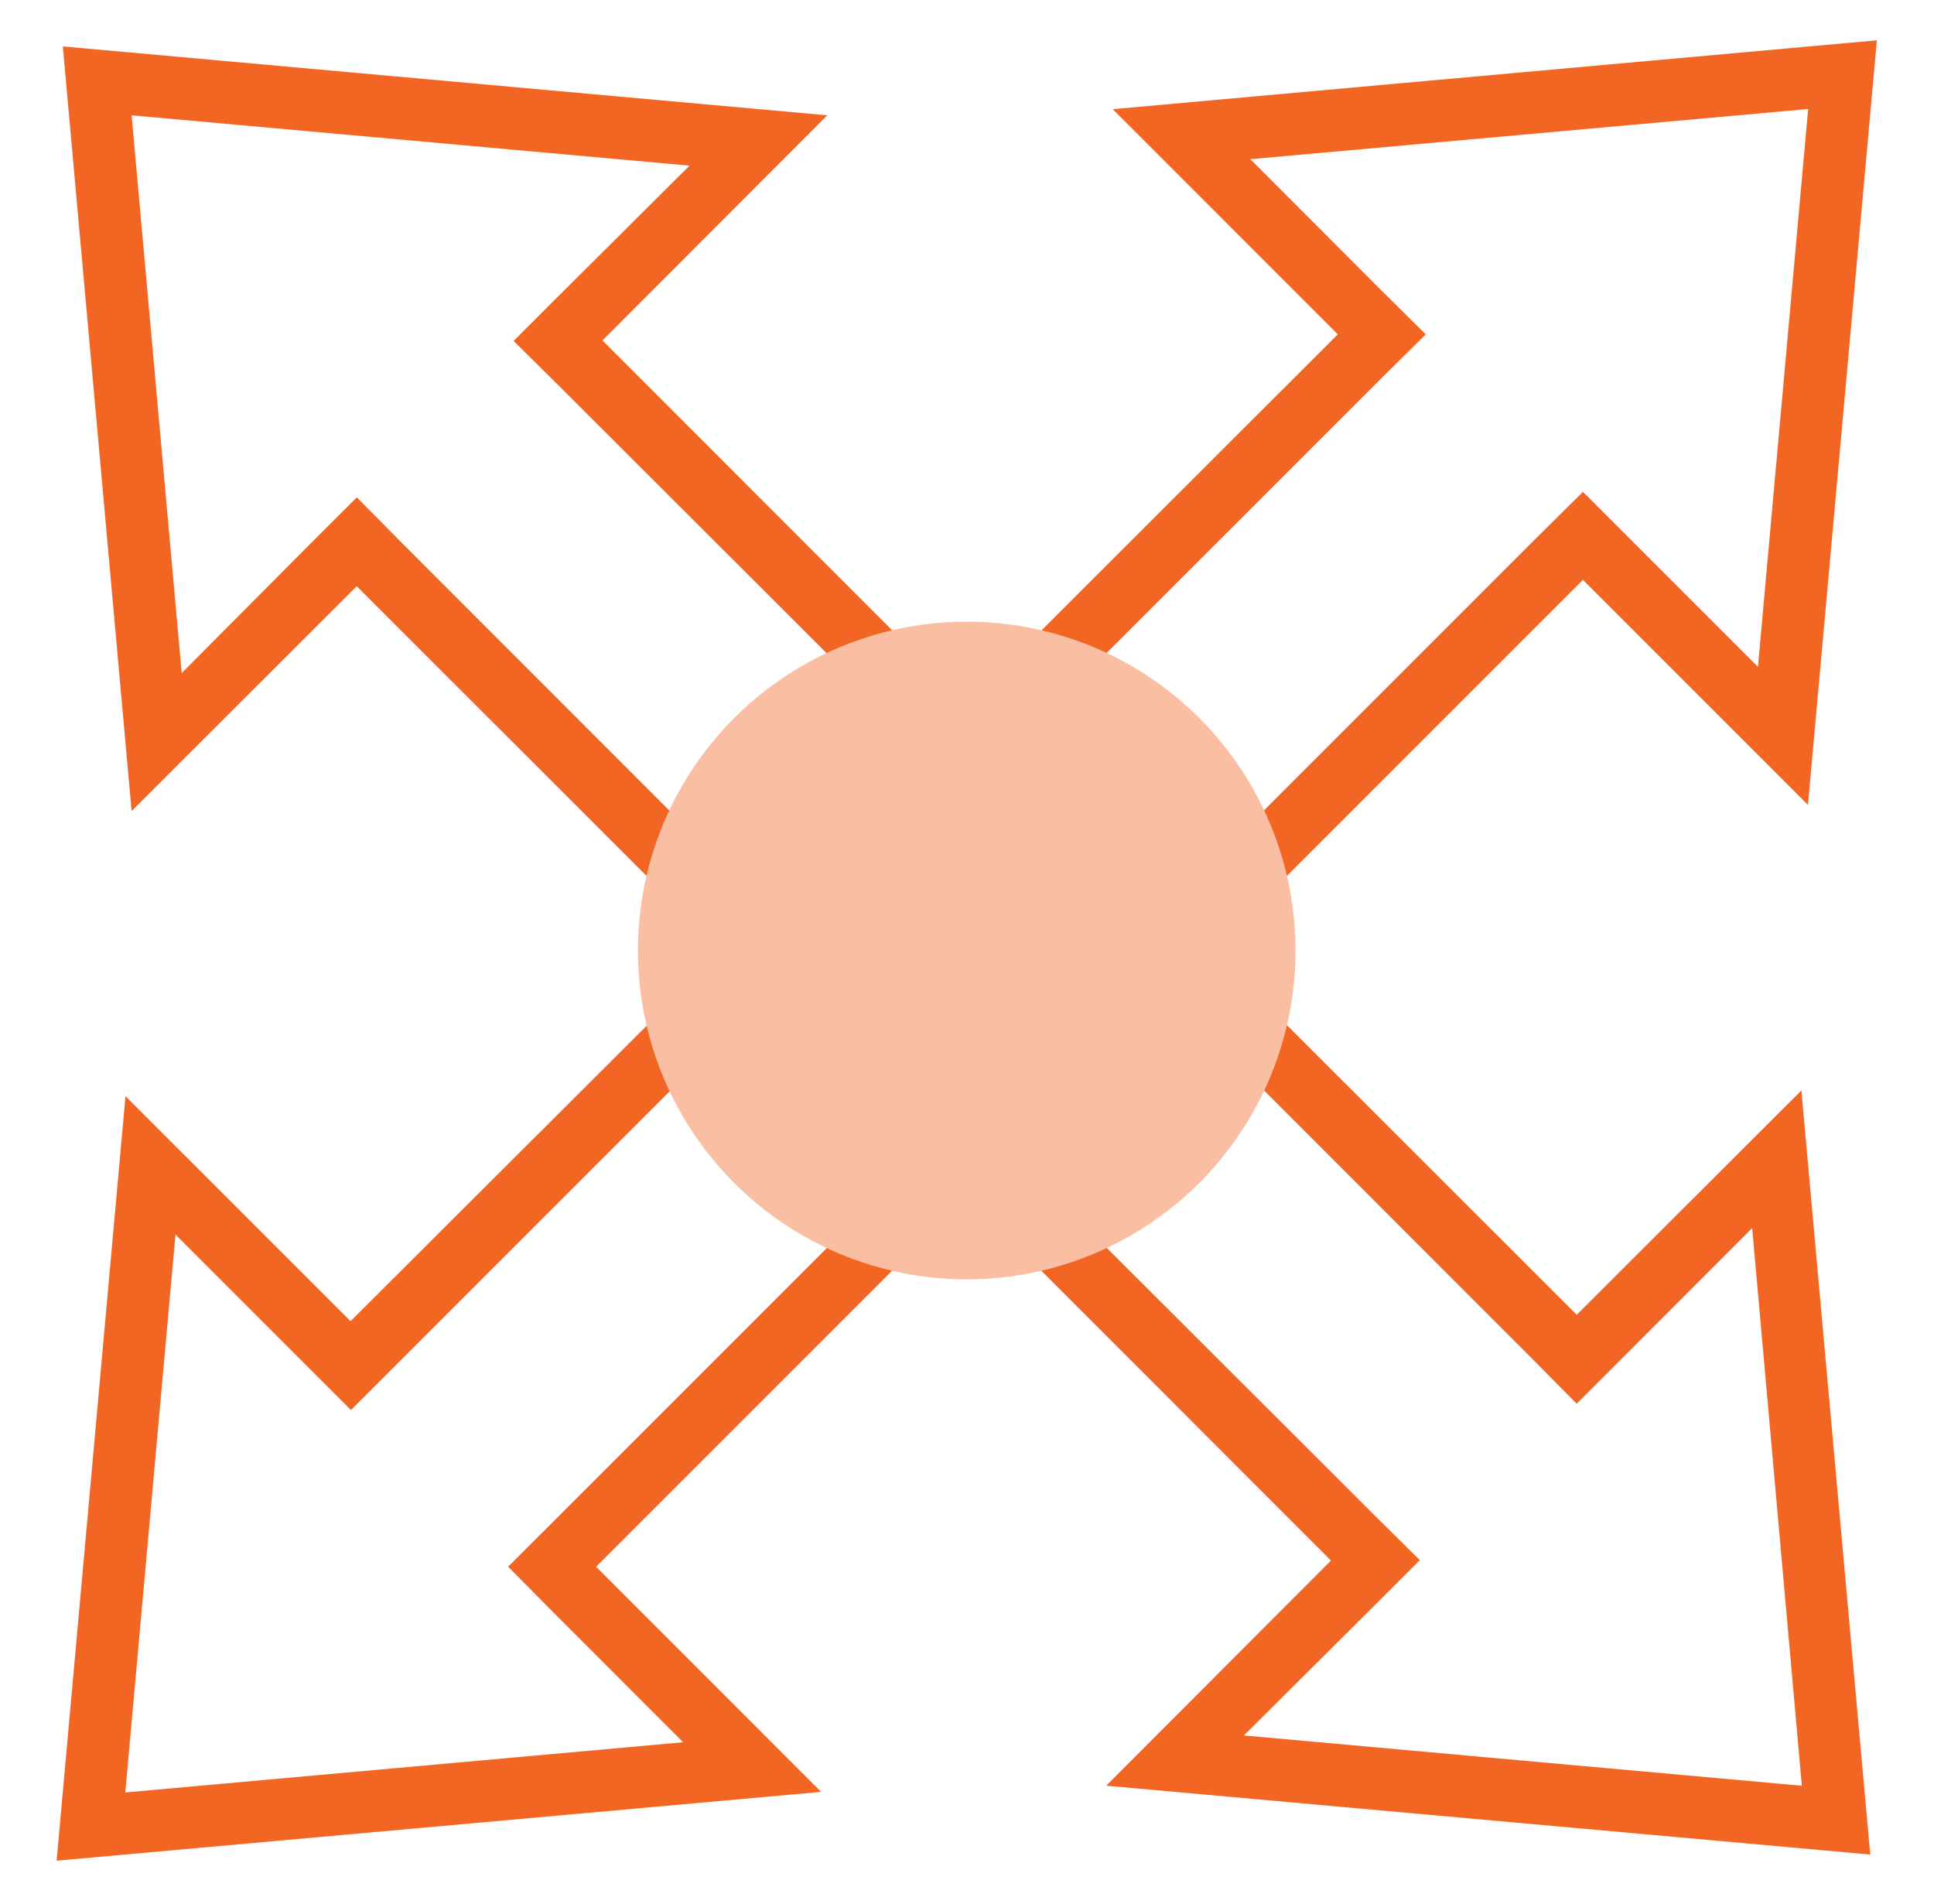
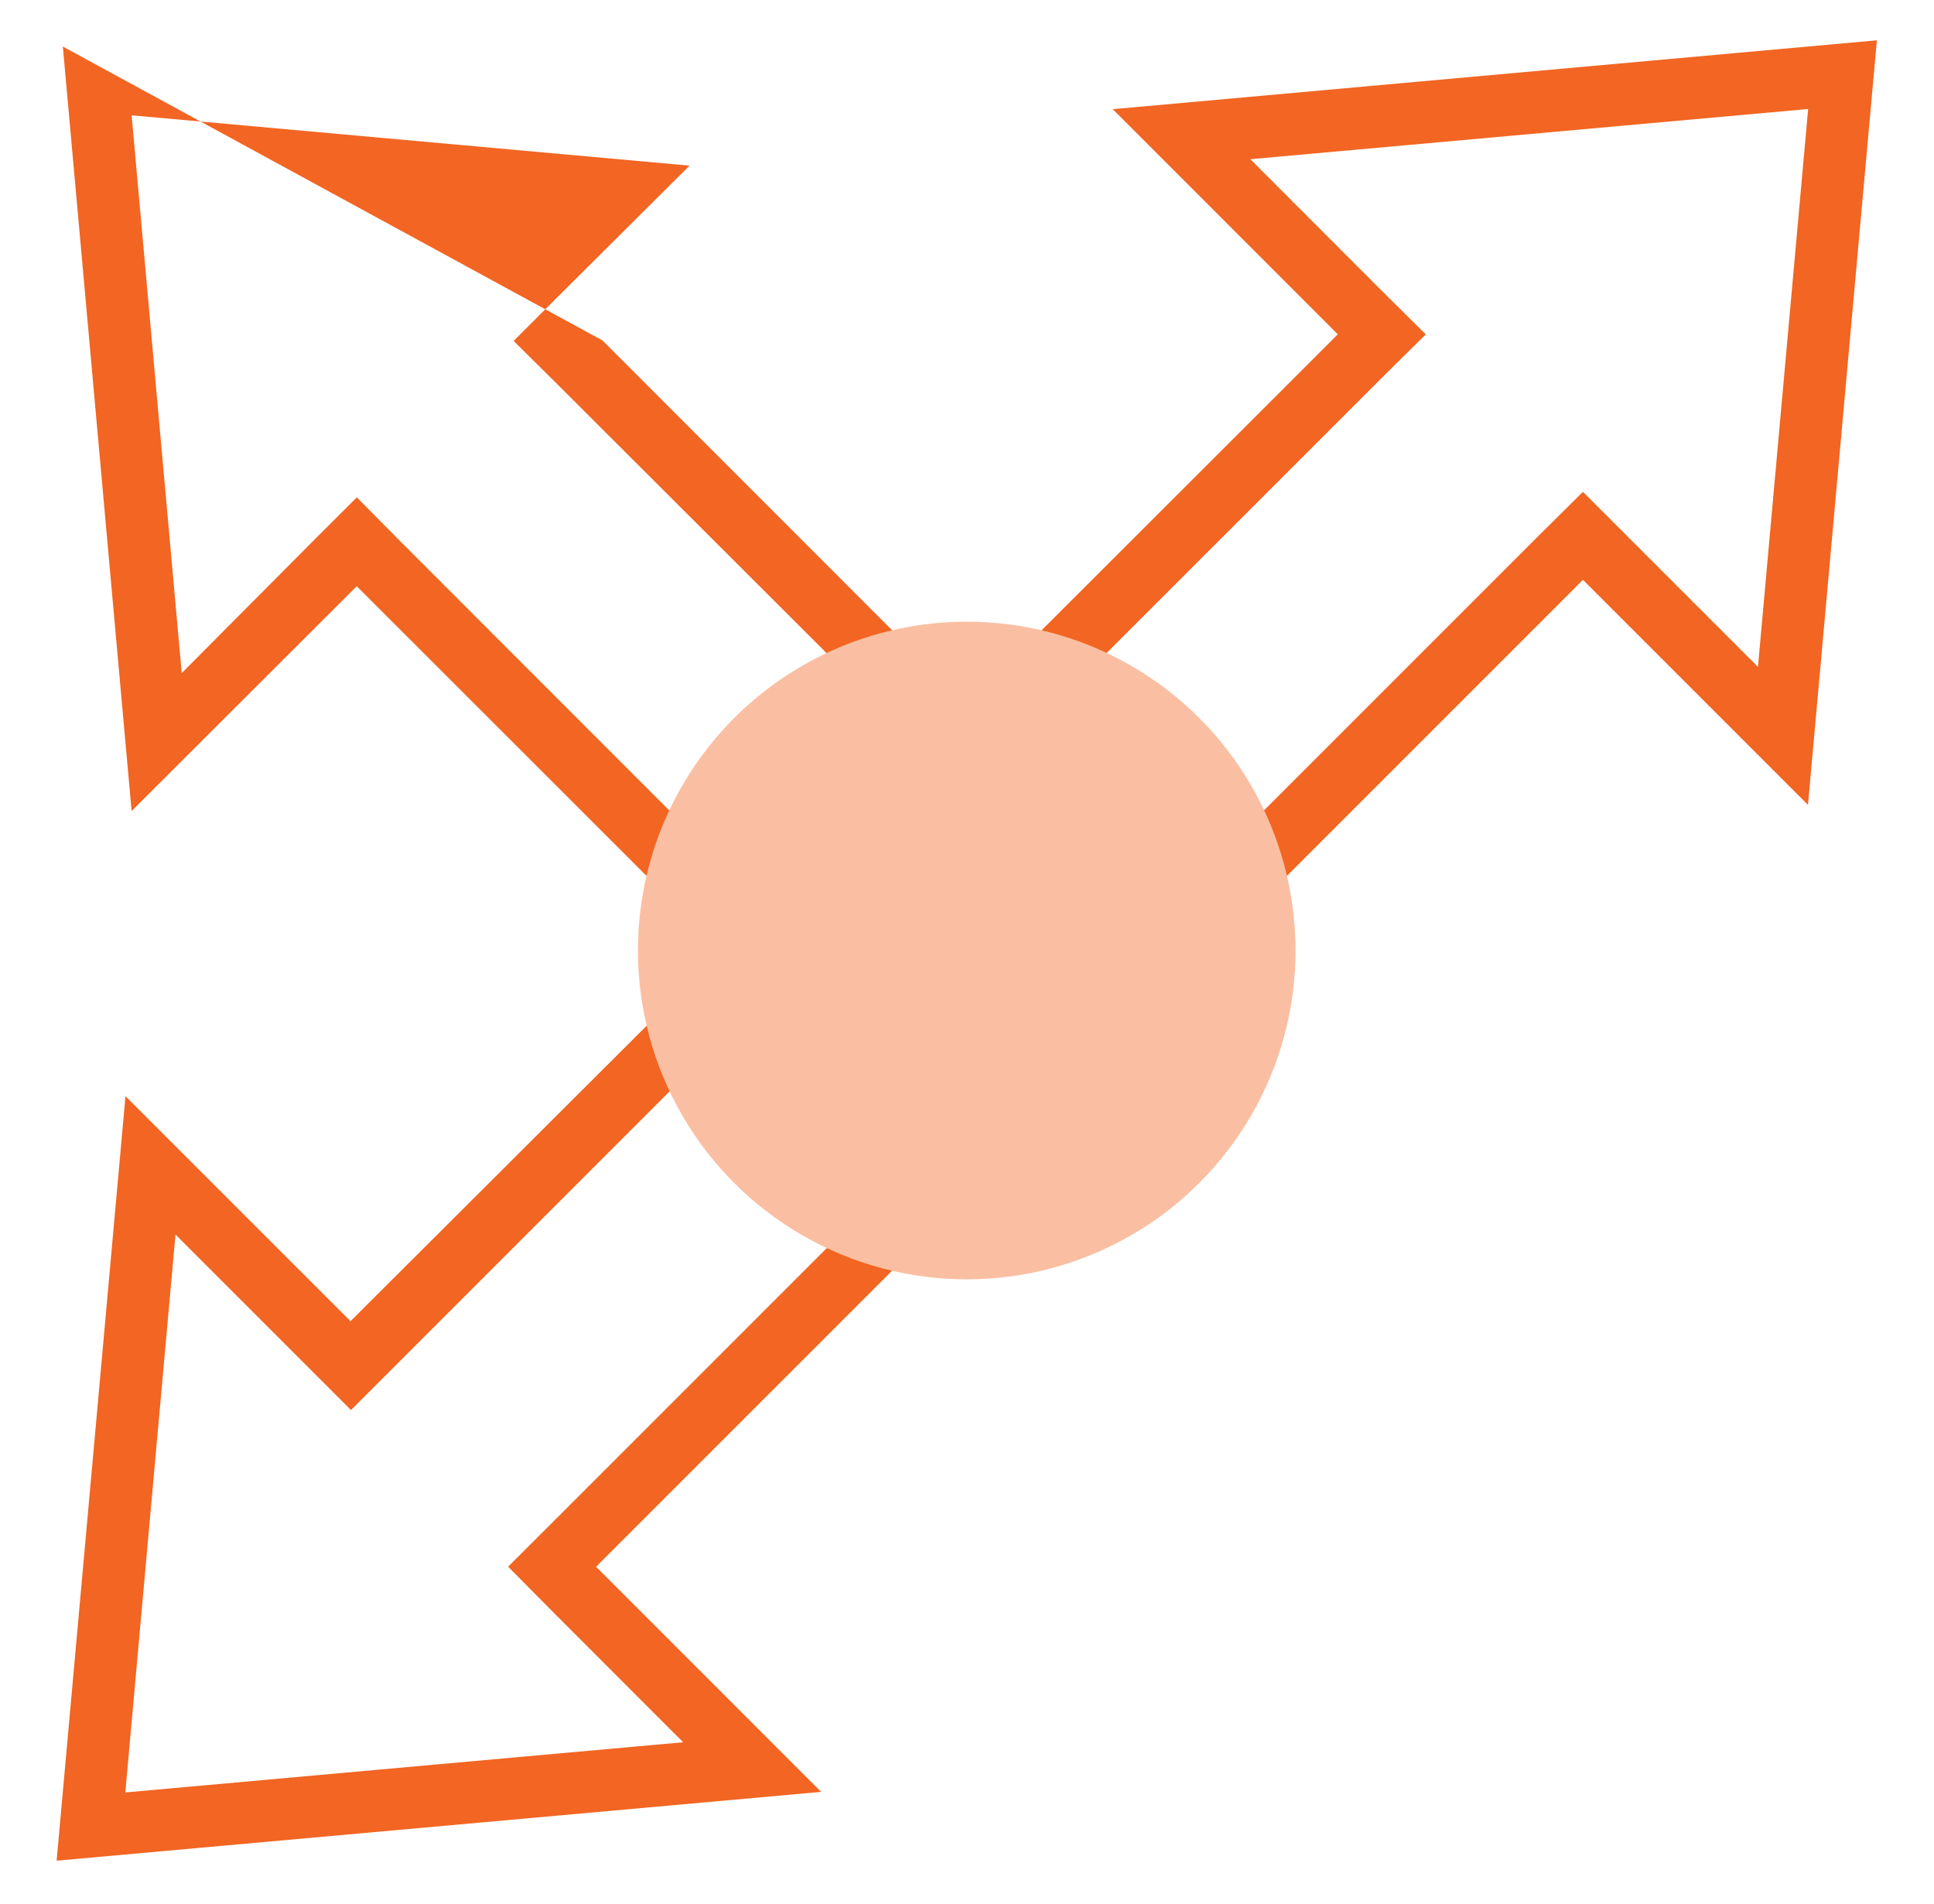
<svg xmlns="http://www.w3.org/2000/svg" width="129" height="127" viewBox="0 0 129 127">
  <g id="Icon_-_Expansion" data-name="Icon - Expansion" transform="translate(0.446 -0.905)">
    <g id="Squares" transform="translate(-0.446 0.532)">
-       <rect id="Rectangle_84" data-name="Rectangle 84" width="129" height="127" transform="translate(0 0.373)" fill="none" />
-     </g>
+       </g>
    <g id="Design" transform="translate(3.331 3.594)">
      <path id="Path_104" data-name="Path 104" d="M156.909,10.141,153.561,47.35l-8.741-8.741-2.933-2.933-2.963,2.933L106.64,70.893,96.157,60.381,128.441,28.1l2.963-2.927-2.963-2.933L119.7,13.489l37.209-3.348M161.49,5.56l-50.963,4.593,15.01,15.016L90.29,60.381,106.669,76.76l35.218-35.218,15.01,15.01L161.49,5.59Z" transform="translate(-40.08 -5.56)" fill="#f26522" />
-       <path id="Path_105" data-name="Path 105" d="M105.973,95.467l32.284,32.3,2.933,2.963,2.963-2.963,8.741-8.747,3.313,37.191-37.215-3.354,8.77-8.729,2.963-2.963-2.963-2.933-32.3-32.255,10.507-10.507m0-5.867L89.6,105.973l35.2,35.218-14.993,15.016L160.77,160.8l-4.593-50.963L141.191,124.8Z" transform="translate(-39.799 -39.799)" fill="#f26522" />
      <path id="Path_106" data-name="Path 106" d="M60.381,96.157l10.513,10.513L38.609,138.954l-2.933,2.927,2.933,2.963,8.741,8.747-37.209,3.348,3.348-37.209,8.741,8.741,2.963,2.963,2.963-2.963L60.44,96.186m0-5.867L25.163,125.508,10.153,110.5,5.56,161.49,56.552,156.9l-15.01-15.016L76.76,106.669,60.381,90.29Z" transform="translate(-5.56 -40.08)" fill="#f26522" />
-       <path id="Path_107" data-name="Path 107" d="M10.847,10.843,48.061,14.2l-8.77,8.729-2.963,2.963,2.963,2.933,32.3,32.255L61.081,71.583,28.8,39.287l-2.933-2.963L22.9,39.287l-8.711,8.758-3.342-37.2M6.26,6.256l4.587,50.987L25.863,42.25l35.218,35.2L77.454,61.076l-35.2-35.218L57.246,10.843,6.284,6.25Z" transform="translate(-5.845 -5.841)" fill="#f26522" />
+       <path id="Path_107" data-name="Path 107" d="M10.847,10.843,48.061,14.2l-8.77,8.729-2.963,2.963,2.963,2.933,32.3,32.255L61.081,71.583,28.8,39.287l-2.933-2.963L22.9,39.287l-8.711,8.758-3.342-37.2M6.26,6.256l4.587,50.987L25.863,42.25l35.218,35.2L77.454,61.076l-35.2-35.218Z" transform="translate(-5.845 -5.841)" fill="#f26522" />
      <ellipse id="Ellipse_11" data-name="Ellipse 11" cx="21.932" cy="21.932" rx="21.932" ry="21.932" transform="translate(38.773 38.773)" fill="#fabfa2" />
    </g>
  </g>
</svg>